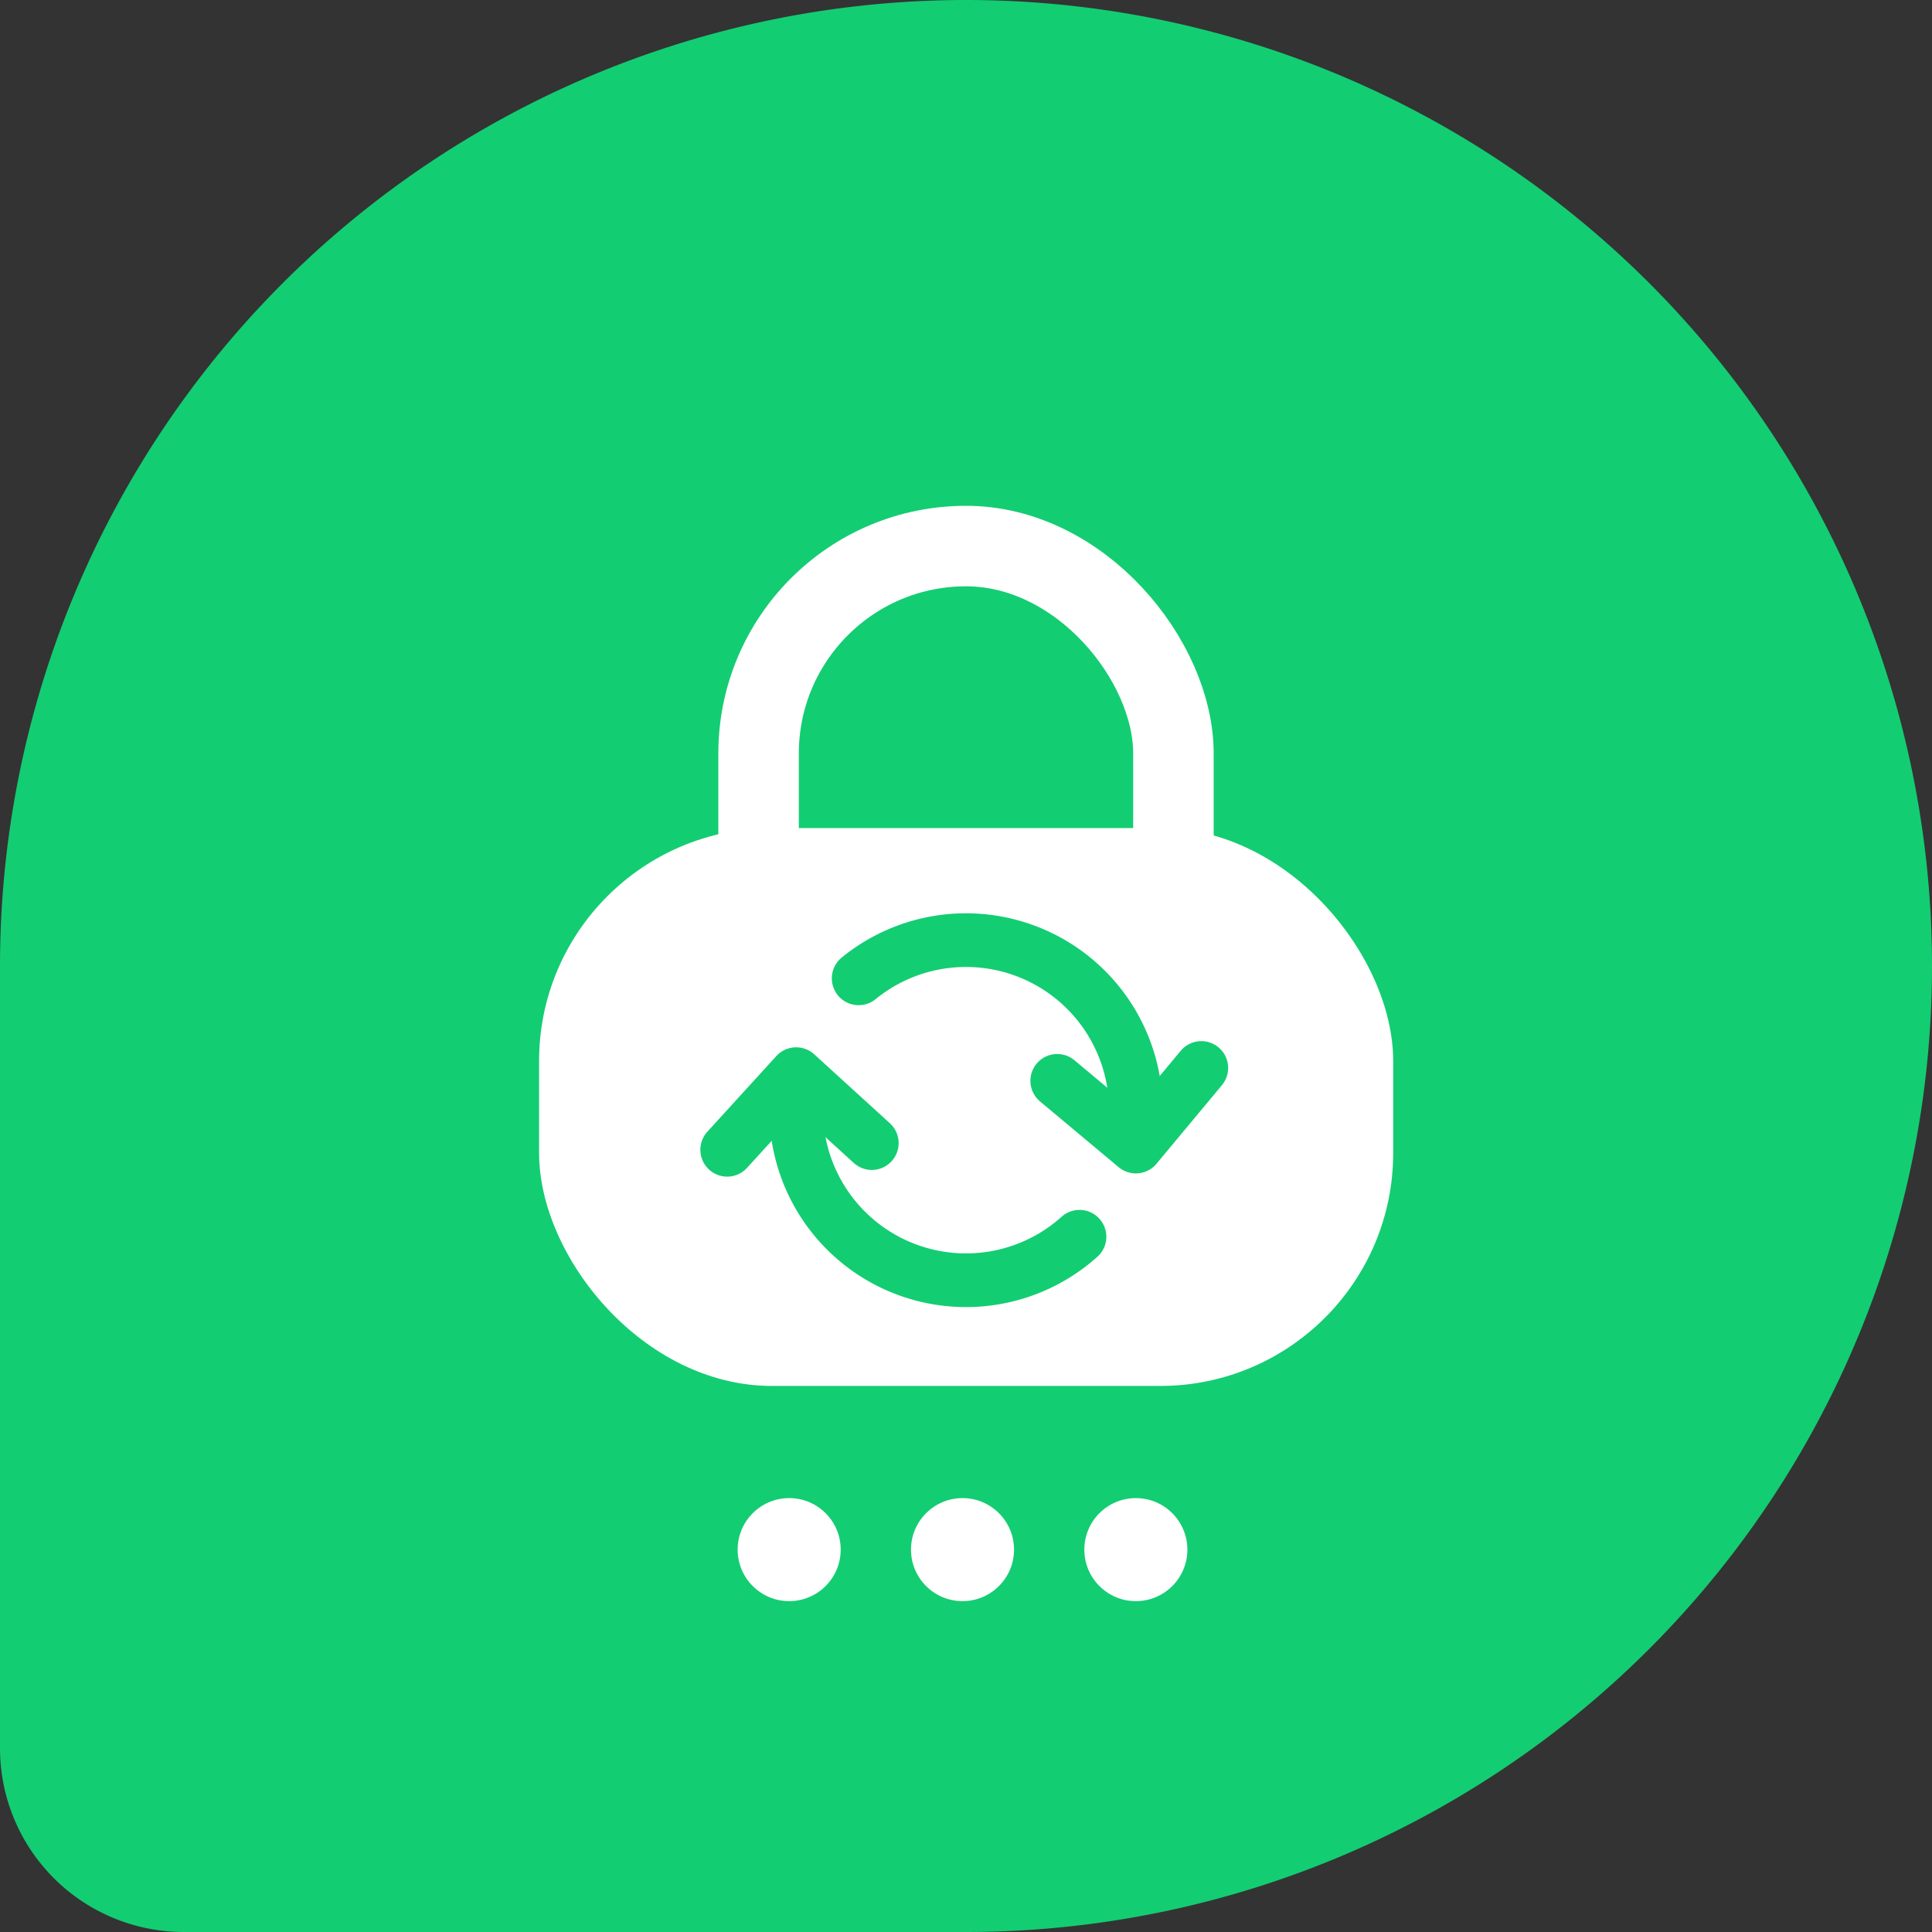
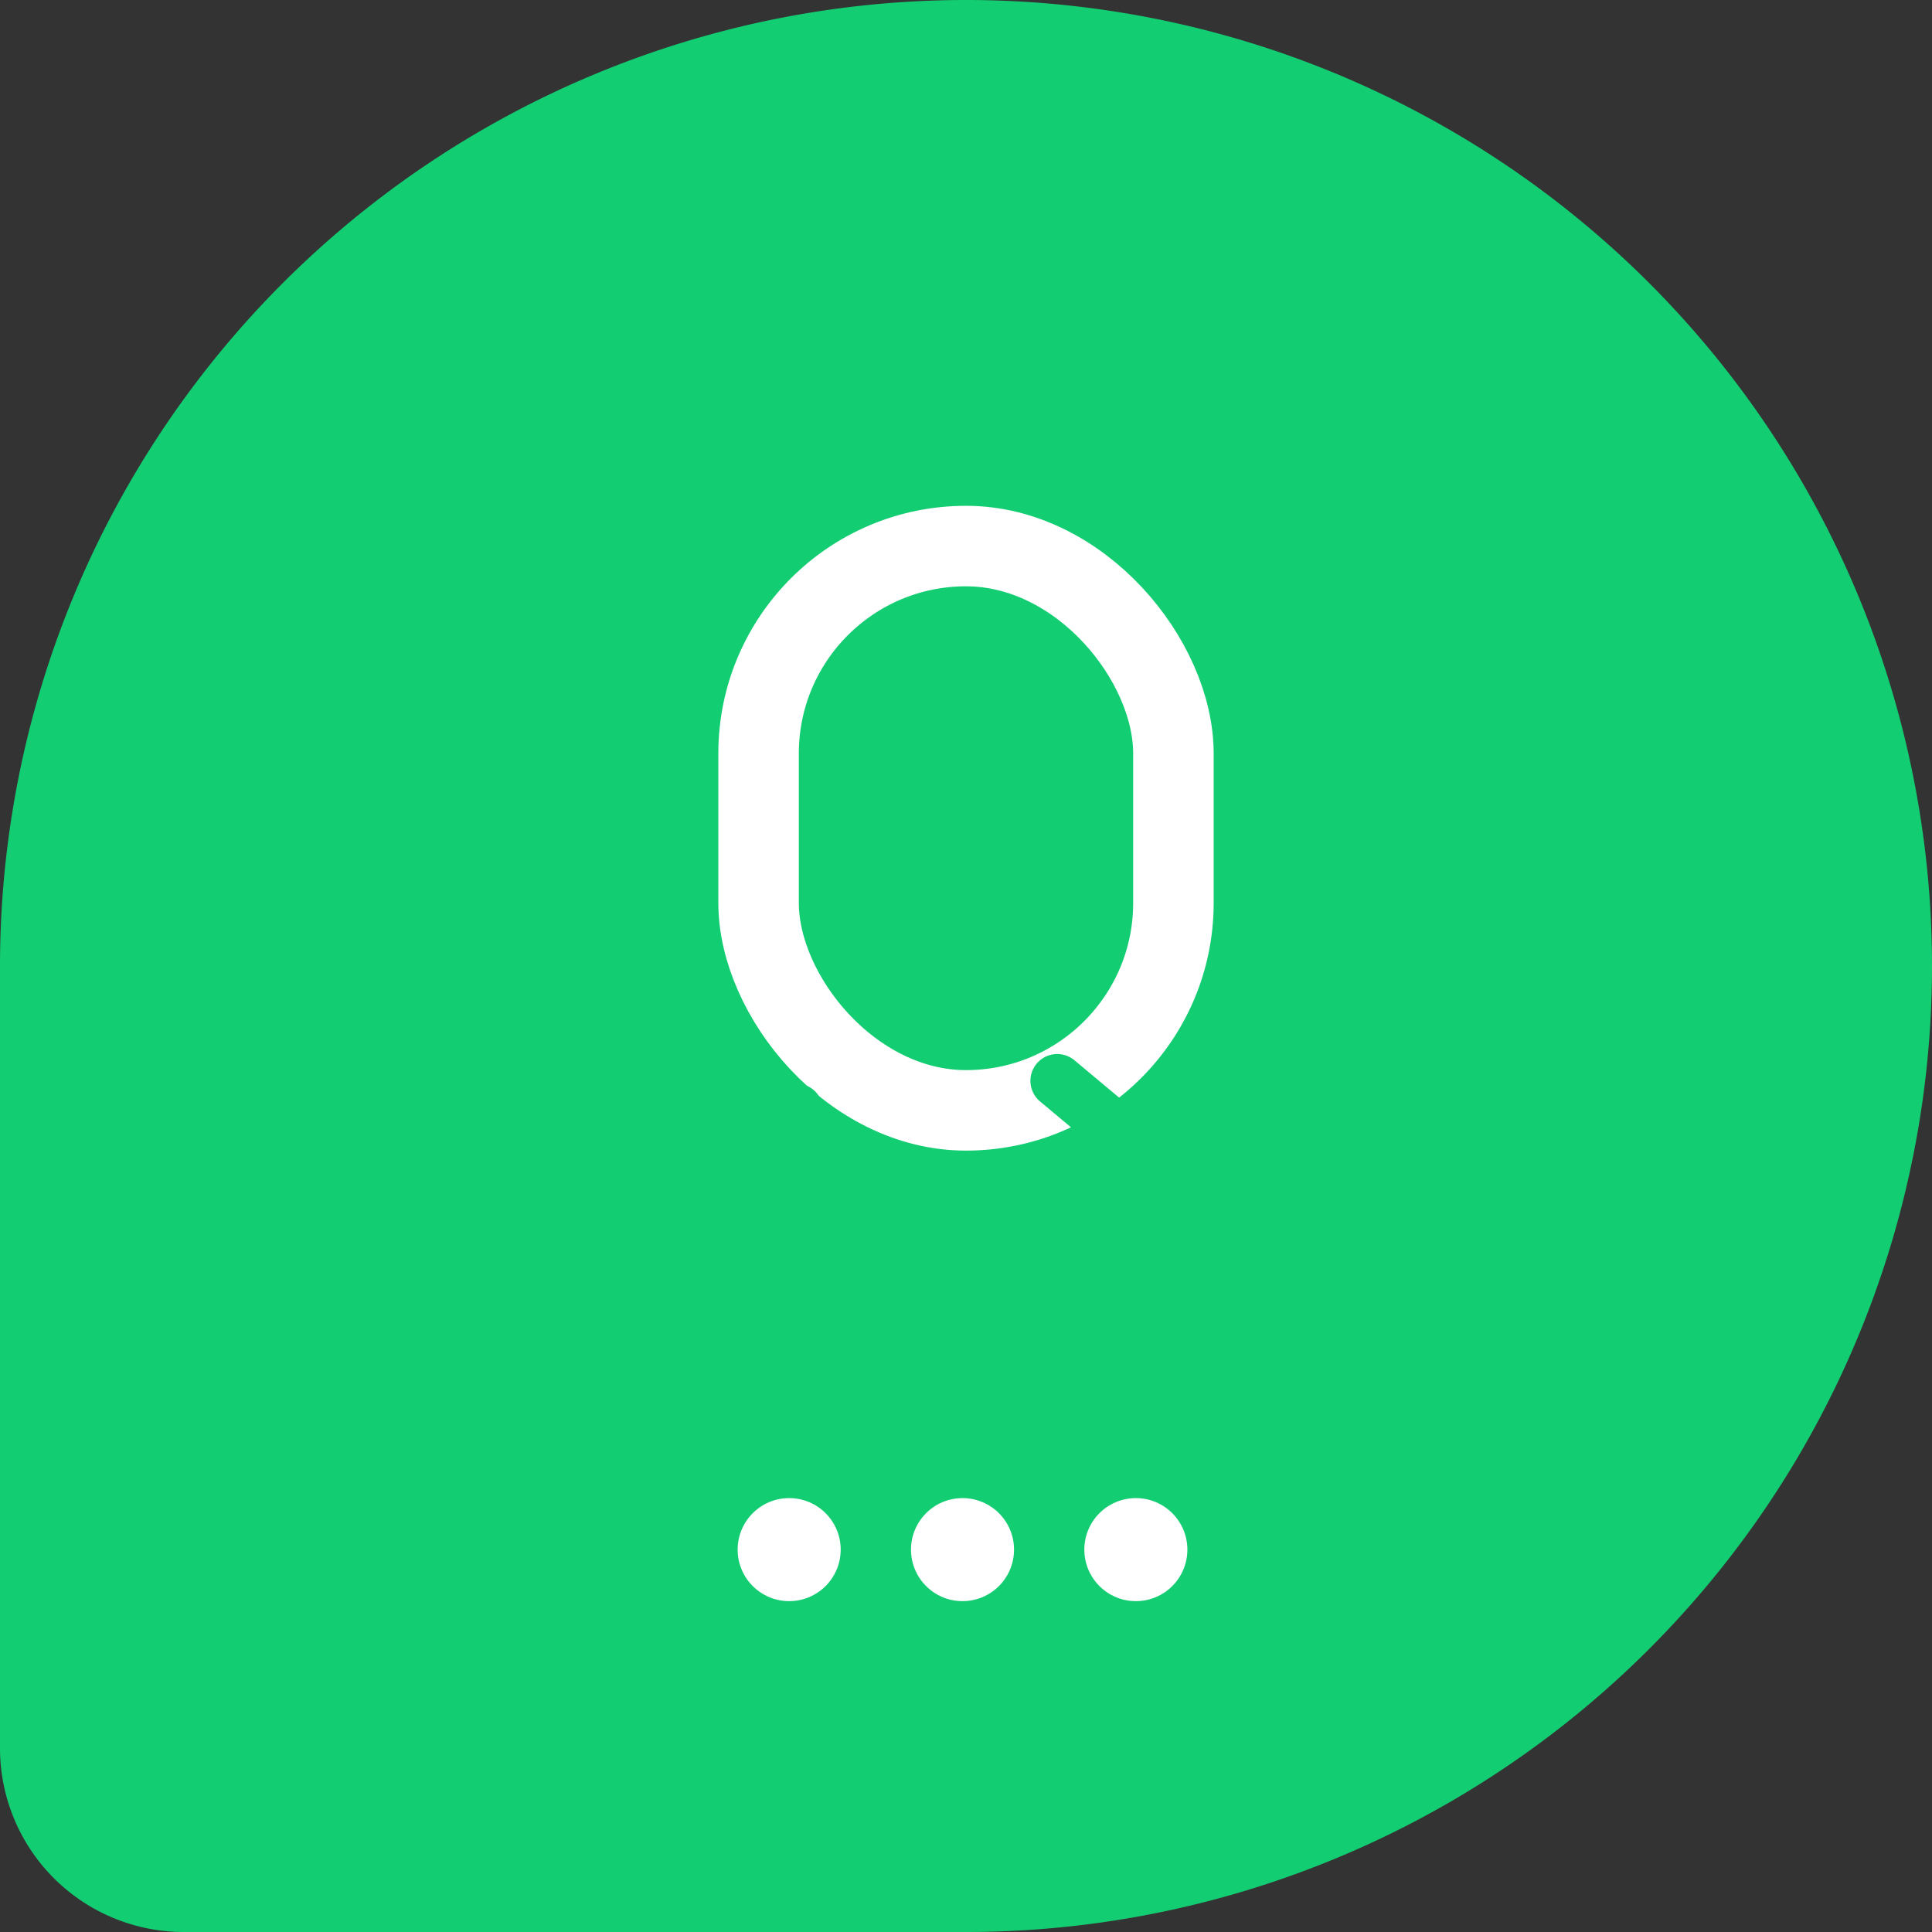
<svg xmlns="http://www.w3.org/2000/svg" viewBox="0 0 72 72">
  <rect x="0" y="0" width="72" height="72" fill="#333333" stroke="none" />
  <g id="ecf3b276-b057-4d61-a0ee-1d8fa337bf6d" data-name="Layer 2">
    <g id="a8484e78-0ac8-413f-bf87-559f29cc4a08" data-name="Layer 1">
-       <path d="M36,0h0A36,36,0,0,1,72,36v0A36,36,0,0,1,36,72H6.85A6.85,6.85,0,0,1,0,65.15V36A36,36,0,0,1,36,0Z" style="fill:#13cd72" />
-       <rect x="20.09" y="30.86" width="31.83" height="20.79" rx="8.68" style="fill:#fff" />
+       <path d="M36,0A36,36,0,0,1,72,36v0A36,36,0,0,1,36,72H6.85A6.85,6.85,0,0,1,0,65.15V36A36,36,0,0,1,36,0Z" style="fill:#13cd72" />
      <rect x="28.27" y="20.35" width="15.46" height="21.03" rx="7.73" style="fill:none;stroke:#fff;stroke-miterlimit:10;stroke-width:3px" />
      <circle cx="29.41" cy="57.75" r="1.92" style="fill:#fff" />
      <circle cx="35.87" cy="57.75" r="1.92" style="fill:#fff" />
      <circle cx="42.33" cy="57.75" r="1.92" style="fill:#fff" />
      <path d="M29.67,41.38a6.33,6.33,0,0,0,10.56,4.71" style="fill:none;stroke:#13cd72;stroke-linecap:round;stroke-linejoin:round;stroke-width:2px" />
-       <path d="M42.33,41.38A6.33,6.33,0,0,0,32,36.46" style="fill:none;stroke:#13cd72;stroke-linecap:round;stroke-linejoin:round;stroke-width:2px" />
      <polyline points="39.4 40.28 42.33 42.73 44.77 39.8" style="fill:none;stroke:#13cd72;stroke-linecap:round;stroke-linejoin:round;stroke-width:2px" />
-       <polyline points="32.49 42.6 29.67 40.03 27.1 42.85" style="fill:none;stroke:#13cd72;stroke-linecap:round;stroke-linejoin:round;stroke-width:2px" />
    </g>
  </g>
</svg>